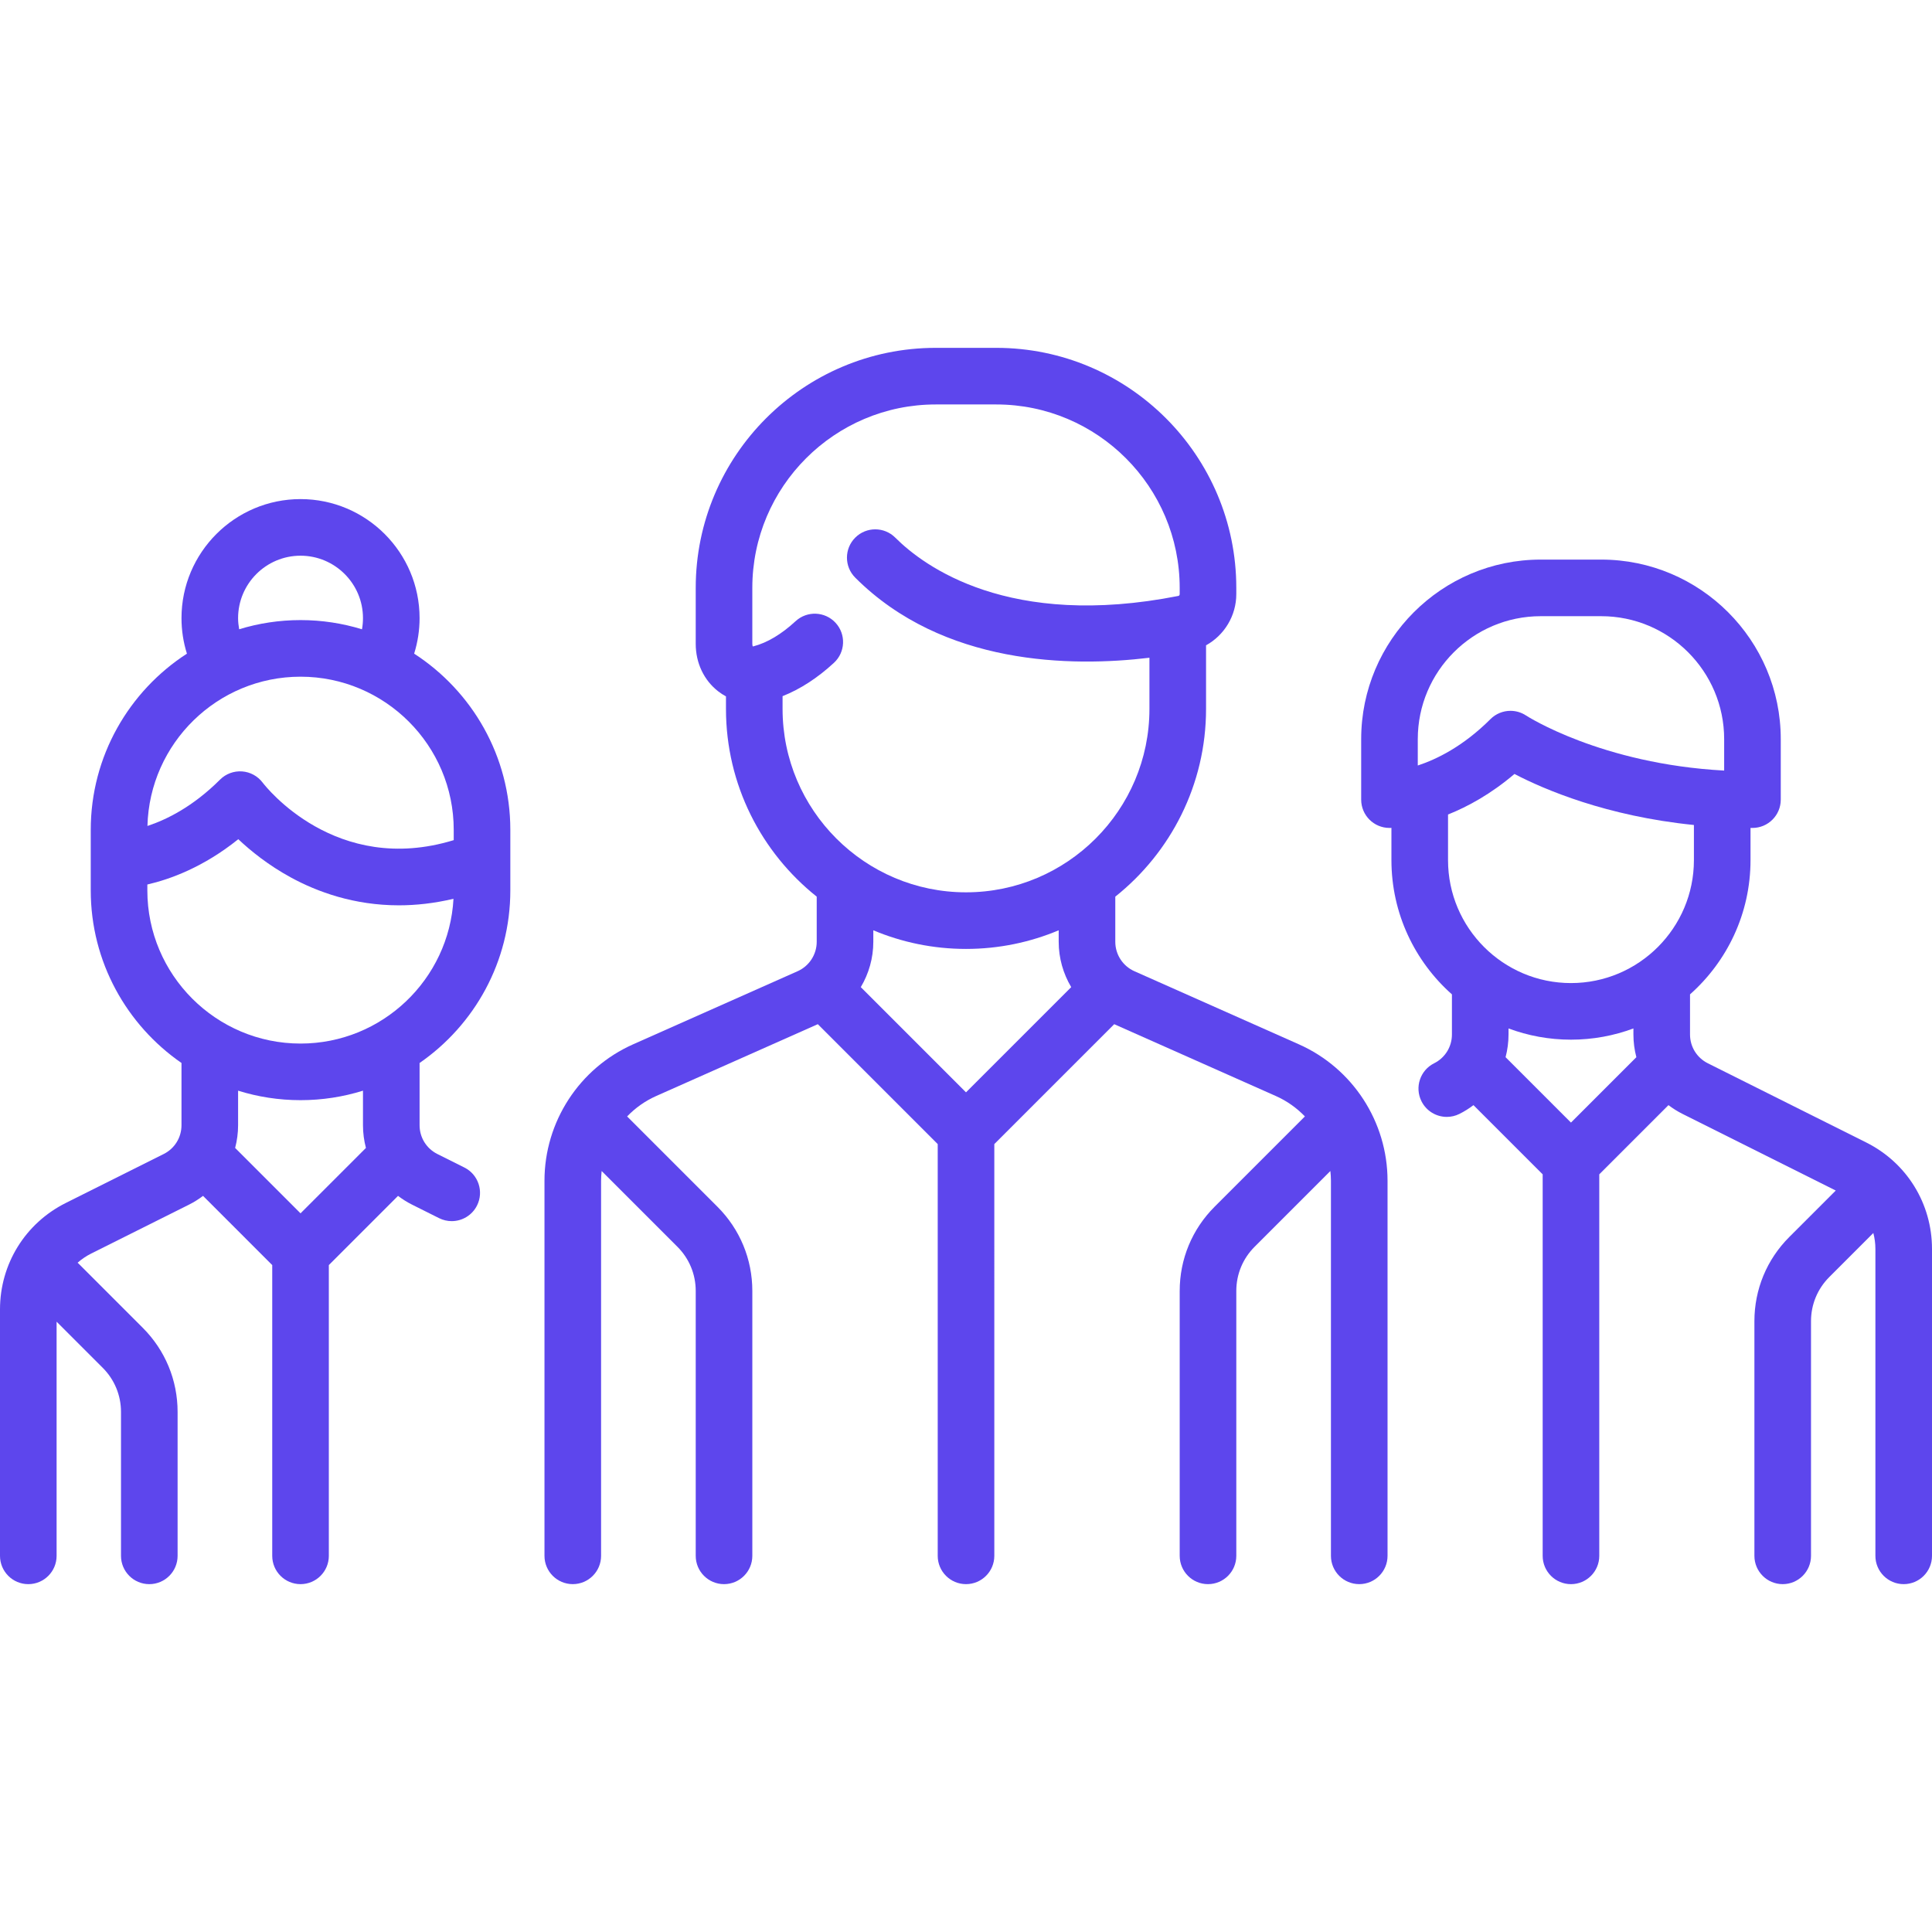
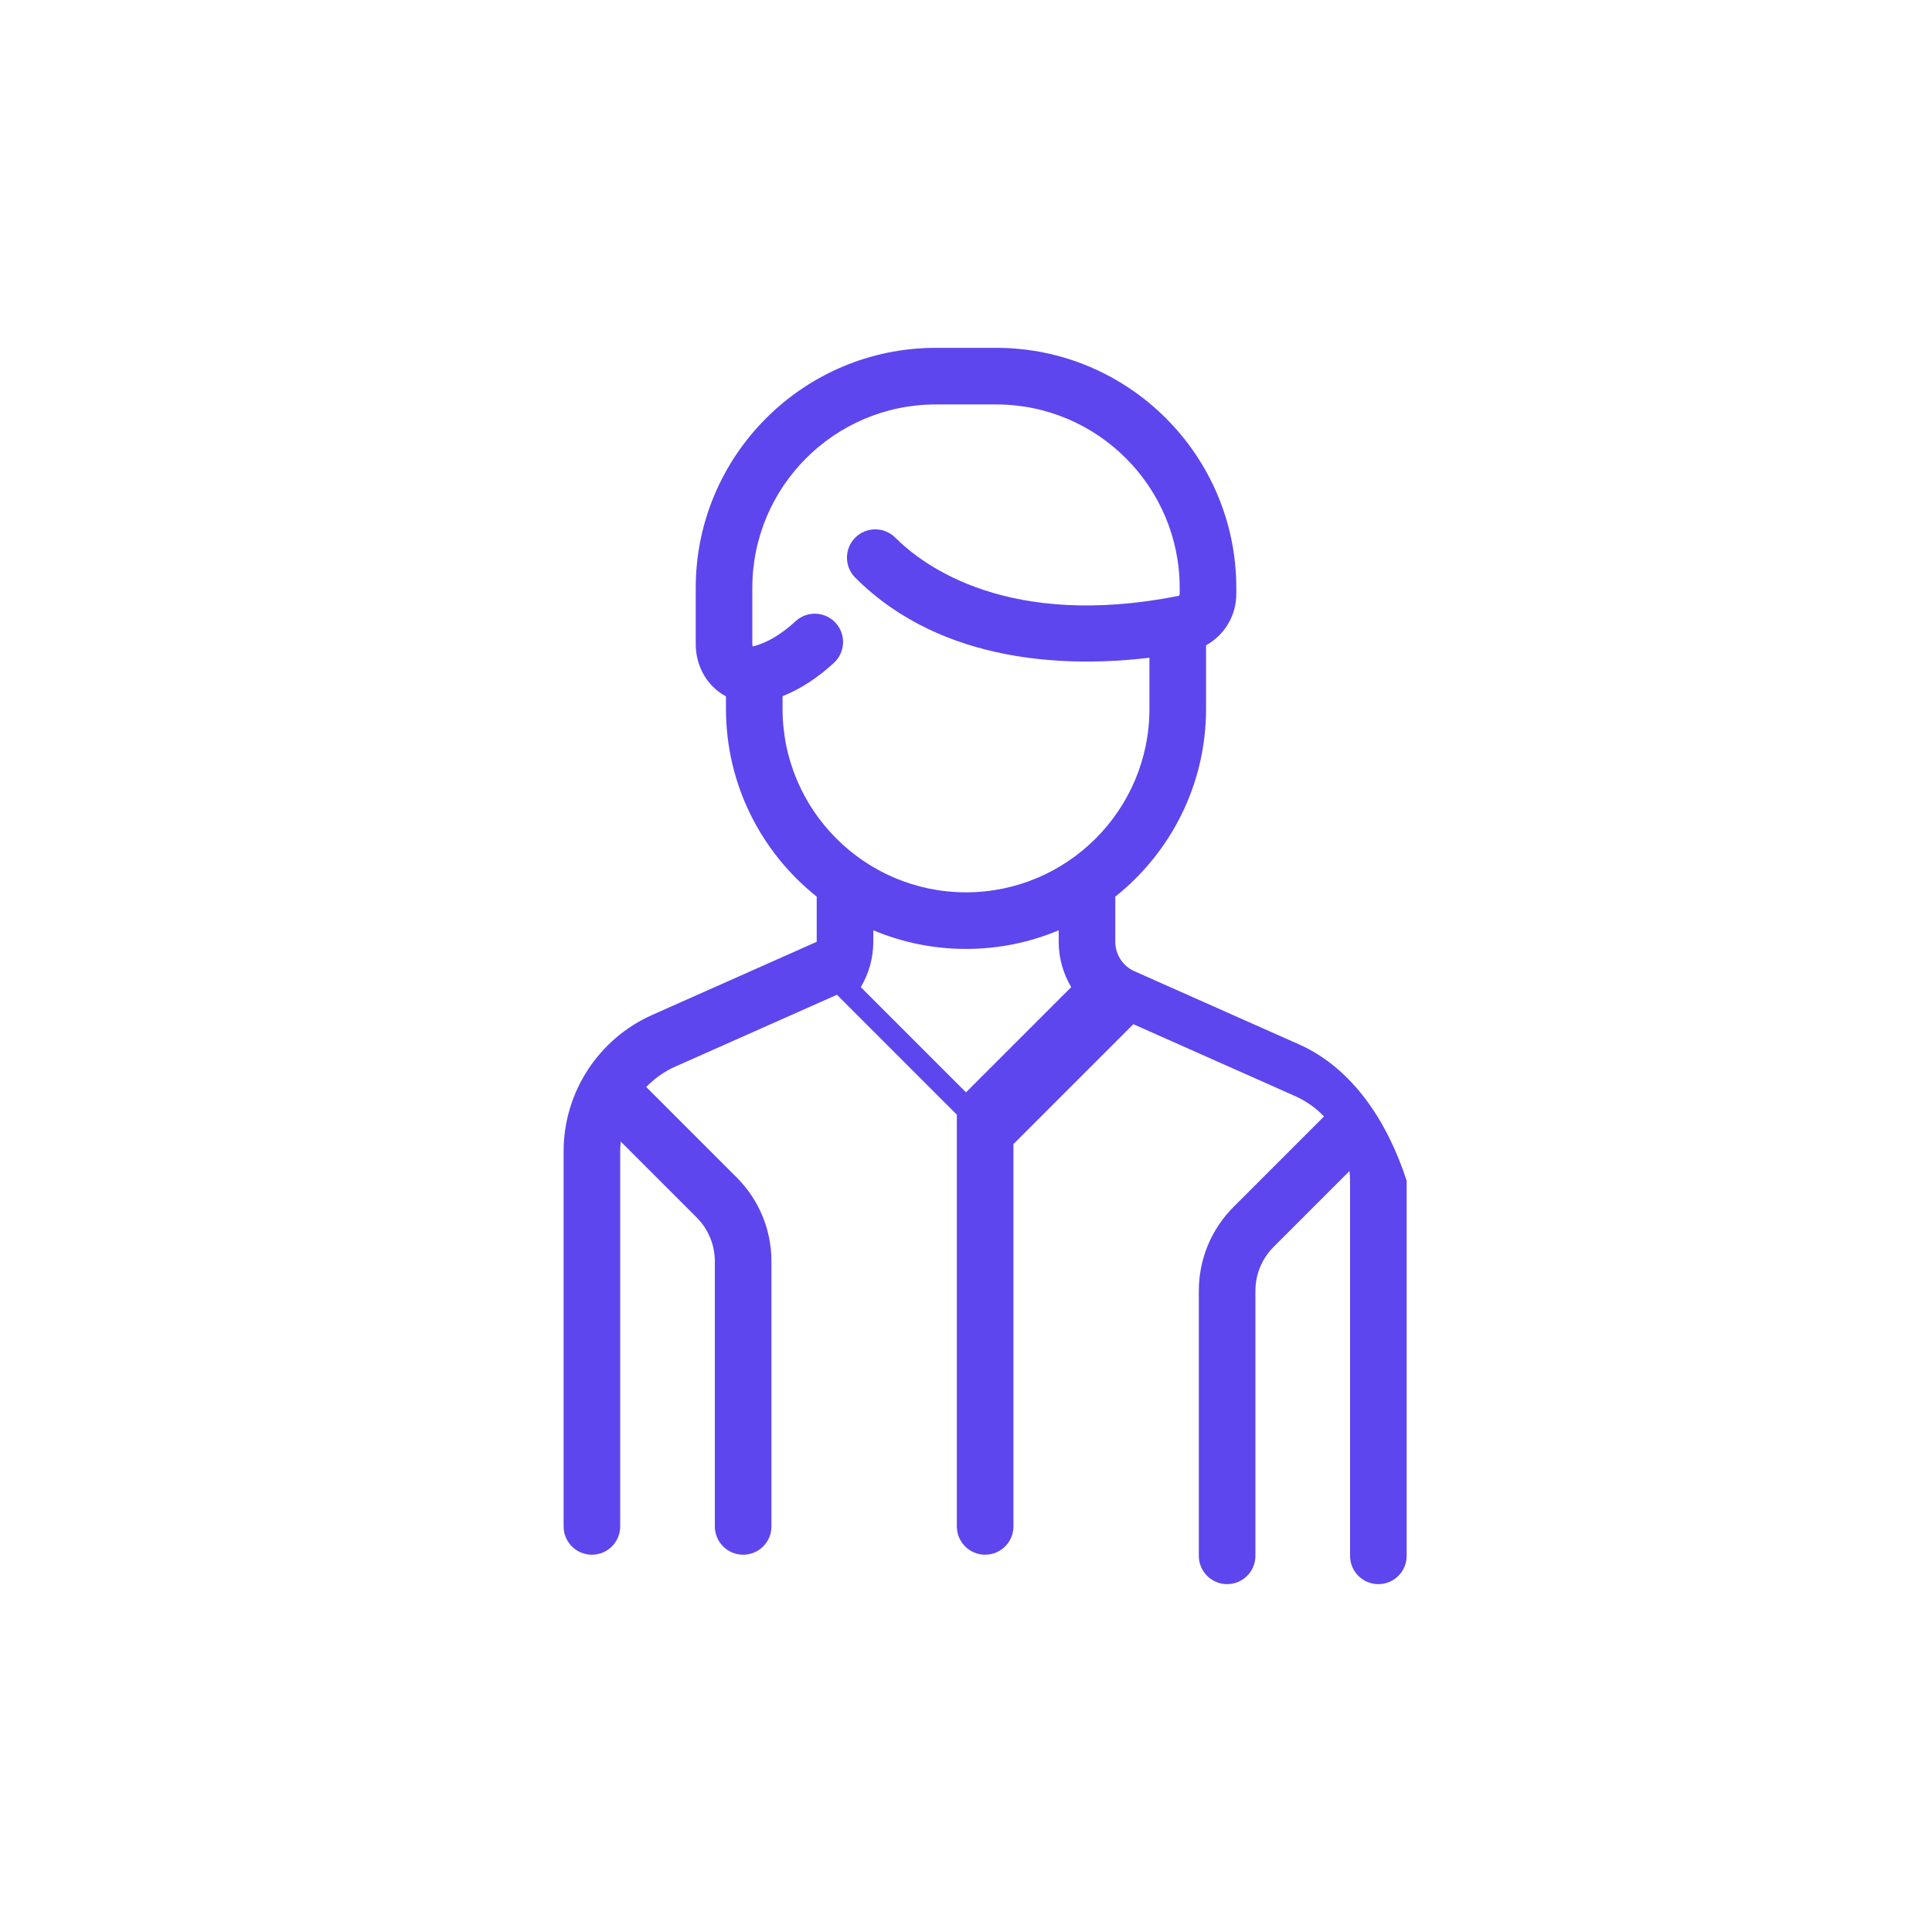
<svg xmlns="http://www.w3.org/2000/svg" version="1.1" id="Capa_1" x="0px" y="0px" viewBox="0 0 511.999 511.999" style="enable-background:new 0 0 511.999 511.999;" xml:space="preserve">
  <g>
    <g>
-       <path fill="#5d46ed" d="M344.214,276.755l-43.582-19.37c-3.079-1.368-5.067-4.429-5.067-7.797V237.62c14.64-11.665,24.05-29.628,24.05-49.758    v-16.847c4.823-2.665,8.016-7.815,8.016-13.583v-1.635c0-35.076-28.537-63.613-63.613-63.613h-16.032    c-35.076,0-63.613,28.537-63.613,63.613v14.835c0,5.07,2.182,9.663,5.985,12.602c0.645,0.498,1.324,0.936,2.031,1.315v3.312    c0,20.13,9.409,38.093,24.048,49.757v11.969c0,3.368-1.989,6.429-5.067,7.797l-43.582,19.37    c-14.273,6.343-23.496,20.535-23.496,36.154v99.404c0,4.142,3.358,7.5,7.5,7.5c4.142,0,7.5-3.358,7.5-7.5v-99.403    c0-0.869,0.062-1.728,0.152-2.58l20.082,20.082c3.125,3.126,4.847,7.281,4.847,11.702v70.2c0,4.142,3.358,7.5,7.5,7.5    c4.142,0,7.5-3.358,7.5-7.5v-70.2c0-8.427-3.281-16.349-9.24-22.308l-23.941-23.942c2.157-2.238,4.745-4.093,7.689-5.402    l42.847-19.043l31.775,31.775v109.119c0,4.142,3.358,7.5,7.5,7.5s7.5-3.358,7.5-7.5V303.194l31.775-31.775l42.846,19.042    c2.944,1.309,5.532,3.164,7.689,5.403l-23.941,23.941c-5.959,5.959-9.24,13.881-9.24,22.308v70.2c0,4.142,3.358,7.5,7.5,7.5    c4.142,0,7.5-3.358,7.5-7.5v-70.2c0-4.42,1.721-8.576,4.847-11.702l20.081-20.081c0.09,0.852,0.152,1.709,0.152,2.578v99.404    c0,4.142,3.358,7.5,7.5,7.5c4.142,0,7.5-3.358,7.5-7.5v-99.403C367.709,297.29,358.487,283.098,344.214,276.755z M256,289.481    l-27.881-27.882c2.12-3.567,3.317-7.694,3.317-12.011v-3.052c7.563,3.178,15.862,4.939,24.565,4.939s17.001-1.76,24.563-4.938    v3.051c0,4.318,1.197,8.444,3.318,12.012L256,289.481z M256.001,236.474c-26.805,0.001-48.613-21.807-48.613-48.612v-3.373    c4.68-1.855,9.248-4.807,13.621-8.842c3.043-2.809,3.234-7.554,0.424-10.598c-2.809-3.043-7.553-3.234-10.598-0.425    c-3.751,3.463-7.499,5.7-11.137,6.65c-0.088,0.023-0.153,0.033-0.199,0.037c-0.054-0.105-0.127-0.325-0.127-0.678v-14.835    c0-26.805,21.808-48.613,48.613-48.613h16.032c26.806,0,48.613,21.808,48.613,48.613v1.635c0,0.243-0.146,0.454-0.338,0.492    c-44.911,8.87-67.437-7.847-75.037-15.447c-2.929-2.929-7.678-2.929-10.606,0c-2.929,2.929-2.929,7.678,0,10.606    c23.29,23.29,57.275,23.71,77.965,21.224v13.553C304.614,214.666,282.806,236.474,256.001,236.474z" />
+       <path fill="#5d46ed" d="M344.214,276.755l-43.582-19.37c-3.079-1.368-5.067-4.429-5.067-7.797V237.62c14.64-11.665,24.05-29.628,24.05-49.758    v-16.847c4.823-2.665,8.016-7.815,8.016-13.583v-1.635c0-35.076-28.537-63.613-63.613-63.613h-16.032    c-35.076,0-63.613,28.537-63.613,63.613v14.835c0,5.07,2.182,9.663,5.985,12.602c0.645,0.498,1.324,0.936,2.031,1.315v3.312    c0,20.13,9.409,38.093,24.048,49.757v11.969l-43.582,19.37    c-14.273,6.343-23.496,20.535-23.496,36.154v99.404c0,4.142,3.358,7.5,7.5,7.5c4.142,0,7.5-3.358,7.5-7.5v-99.403    c0-0.869,0.062-1.728,0.152-2.58l20.082,20.082c3.125,3.126,4.847,7.281,4.847,11.702v70.2c0,4.142,3.358,7.5,7.5,7.5    c4.142,0,7.5-3.358,7.5-7.5v-70.2c0-8.427-3.281-16.349-9.24-22.308l-23.941-23.942c2.157-2.238,4.745-4.093,7.689-5.402    l42.847-19.043l31.775,31.775v109.119c0,4.142,3.358,7.5,7.5,7.5s7.5-3.358,7.5-7.5V303.194l31.775-31.775l42.846,19.042    c2.944,1.309,5.532,3.164,7.689,5.403l-23.941,23.941c-5.959,5.959-9.24,13.881-9.24,22.308v70.2c0,4.142,3.358,7.5,7.5,7.5    c4.142,0,7.5-3.358,7.5-7.5v-70.2c0-4.42,1.721-8.576,4.847-11.702l20.081-20.081c0.09,0.852,0.152,1.709,0.152,2.578v99.404    c0,4.142,3.358,7.5,7.5,7.5c4.142,0,7.5-3.358,7.5-7.5v-99.403C367.709,297.29,358.487,283.098,344.214,276.755z M256,289.481    l-27.881-27.882c2.12-3.567,3.317-7.694,3.317-12.011v-3.052c7.563,3.178,15.862,4.939,24.565,4.939s17.001-1.76,24.563-4.938    v3.051c0,4.318,1.197,8.444,3.318,12.012L256,289.481z M256.001,236.474c-26.805,0.001-48.613-21.807-48.613-48.612v-3.373    c4.68-1.855,9.248-4.807,13.621-8.842c3.043-2.809,3.234-7.554,0.424-10.598c-2.809-3.043-7.553-3.234-10.598-0.425    c-3.751,3.463-7.499,5.7-11.137,6.65c-0.088,0.023-0.153,0.033-0.199,0.037c-0.054-0.105-0.127-0.325-0.127-0.678v-14.835    c0-26.805,21.808-48.613,48.613-48.613h16.032c26.806,0,48.613,21.808,48.613,48.613v1.635c0,0.243-0.146,0.454-0.338,0.492    c-44.911,8.87-67.437-7.847-75.037-15.447c-2.929-2.929-7.678-2.929-10.606,0c-2.929,2.929-2.929,7.678,0,10.606    c23.29,23.29,57.275,23.71,77.965,21.224v13.553C304.614,214.666,282.806,236.474,256.001,236.474z" />
    </g>
  </g>
  <g>
    <g>
-       <path fill="#5d46ed" d="M135.242,235.961v-16.035c0-19.566-10.168-36.79-25.489-46.702c0.946-3.035,1.44-6.214,1.44-9.411    c0-17.396-14.152-31.548-31.548-31.548s-31.548,14.153-31.548,31.548c0,3.237,0.49,6.385,1.438,9.413    c-15.32,9.911-25.487,27.135-25.487,46.7v16.032c0,18.947,9.533,35.701,24.048,45.743v16.493c0,3.253-1.807,6.177-4.716,7.632    l-25.941,12.97C6.682,324.176,0,334.988,0,347.015v65.299c0,4.142,3.358,7.5,7.5,7.5s7.5-3.358,7.5-7.5v-62.055l12.218,12.218    c3.125,3.126,4.847,7.281,4.847,11.702v38.135c0,4.142,3.358,7.5,7.5,7.5c4.142,0,7.5-3.358,7.5-7.5v-38.135    c0-8.427-3.282-16.349-9.24-22.308L20.82,334.866c-0.082-0.082-0.17-0.153-0.254-0.23c1.067-0.942,2.264-1.762,3.582-2.422    l25.941-12.97c1.329-0.665,2.566-1.45,3.719-2.322l18.337,18.338v77.055c0,4.142,3.358,7.5,7.5,7.5c4.142,0,7.5-3.358,7.5-7.5    v-77.056l18.338-18.338c1.154,0.873,2.39,1.658,3.719,2.322l7.153,3.577c1.077,0.539,2.221,0.794,3.349,0.794    c2.751,0,5.4-1.52,6.714-4.147c1.853-3.705,0.351-8.21-3.354-10.062l-7.153-3.577c-2.91-1.455-4.717-4.379-4.717-7.631v-16.493    C125.709,271.662,135.242,254.907,135.242,235.961z M79.645,147.265c9.125,0,16.548,7.424,16.548,16.548    c0,1.005-0.09,1.99-0.262,2.955c-5.154-1.582-10.621-2.439-16.286-2.439c-5.657,0-11.117,0.854-16.263,2.432    c-0.173-0.965-0.285-1.945-0.285-2.948C63.097,154.688,70.52,147.265,79.645,147.265z M79.645,179.33    c22.385,0,40.597,18.212,40.597,40.597v2.718c-31.225,9.56-49.834-14.193-50.629-15.234c-1.305-1.739-3.3-2.827-5.468-2.981    c-2.168-0.152-4.298,0.641-5.835,2.178c-7.159,7.159-14.171,10.612-19.235,12.279C39.63,196.981,57.609,179.33,79.645,179.33z     M79.645,321.545l-17.331-17.331c0.506-1.934,0.783-3.95,0.783-6.019v-9.155c5.229,1.634,10.788,2.515,16.548,2.515    s11.319-0.881,16.548-2.515v9.155c0,2.069,0.277,4.086,0.783,6.019L79.645,321.545z M79.645,276.555    c-22.385,0-40.597-18.212-40.597-40.597v-1.554c5.981-1.374,14.849-4.567,24.1-12.007c3.273,3.088,7.951,6.876,13.908,10.125    c7.046,3.843,16.777,7.398,28.663,7.398c4.517,0,9.35-0.525,14.459-1.731C119.015,259.541,101.281,276.555,79.645,276.555z" />
-     </g>
+       </g>
  </g>
  <g>
    <g>
-       <path fill="#5d46ed" d="M494.561,302.765l-41.973-20.987c-2.909-1.455-4.716-4.379-4.716-7.631v-10.629c9.825-8.723,16.032-21.435,16.032-35.575    v-8.537c0.173,0,0.343,0.005,0.516,0.005c4.142,0,7.5-3.358,7.5-7.5v-16.032c0-26.236-21.345-47.581-47.581-47.581h-16.032    c-26.236,0-47.581,21.345-47.581,47.581v16.032c0,4.142,3.358,7.5,7.5,7.5c0.062,0,0.242-0.002,0.516-0.013v8.545    c0,14.141,6.208,26.853,16.033,35.576v10.629c0,3.253-1.807,6.177-4.717,7.631c-3.705,1.852-5.207,6.357-3.354,10.062    c1.314,2.628,3.963,4.148,6.714,4.148c1.127,0,2.271-0.255,3.348-0.793c1.329-0.665,2.566-1.45,3.719-2.322l18.338,18.338v101.103    c0,4.142,3.358,7.5,7.5,7.5c4.142,0,7.5-3.358,7.5-7.5V311.21l18.337-18.338c1.154,0.873,2.39,1.658,3.719,2.322l40.615,20.308    l-12.319,12.319c-5.958,5.959-9.24,13.881-9.24,22.308v62.184c0,4.142,3.358,7.5,7.5,7.5c4.142,0,7.5-3.358,7.5-7.5v-62.184    c0-4.42,1.721-8.576,4.847-11.702l11.669-11.669c0.354,1.357,0.548,2.772,0.548,4.224v81.331c0,4.142,3.358,7.5,7.5,7.5    c4.142,0,7.5-3.358,7.5-7.5v-81.331C512,318.956,505.318,308.144,494.561,302.765z M375.725,202.868v-6.99h0.001    c0-17.965,14.616-32.581,32.581-32.581h16.032c17.965,0,32.581,14.616,32.581,32.581v8.331    c-32.603-1.759-52.278-14.446-52.469-14.571c-1.269-0.846-2.717-1.26-4.158-1.26c-1.936,0-3.856,0.748-5.306,2.197    C387.811,197.751,380.78,201.205,375.725,202.868z M416.323,297.497l-17.331-17.331c0.506-1.934,0.783-3.95,0.783-6.019v-1.597    c5.156,1.919,10.731,2.973,16.548,2.973c5.817,0,11.392-1.054,16.548-2.973v1.597c0,2.069,0.276,4.085,0.783,6.019    L416.323,297.497z M416.323,260.524c-17.965,0-32.581-14.615-32.581-32.581v-12.091h0c5.253-2.099,11.373-5.436,17.601-10.742    c7.876,4.098,24.354,11.181,47.561,13.521v9.312C448.904,245.908,434.288,260.524,416.323,260.524z" />
-     </g>
+       </g>
  </g>
  <g>
</g>
  <g>
</g>
  <g>
</g>
  <g>
</g>
  <g>
</g>
  <g>
</g>
  <g>
</g>
  <g>
</g>
  <g>
</g>
  <g>
</g>
  <g>
</g>
  <g>
</g>
  <g>
</g>
  <g>
</g>
  <g>
</g>
</svg>